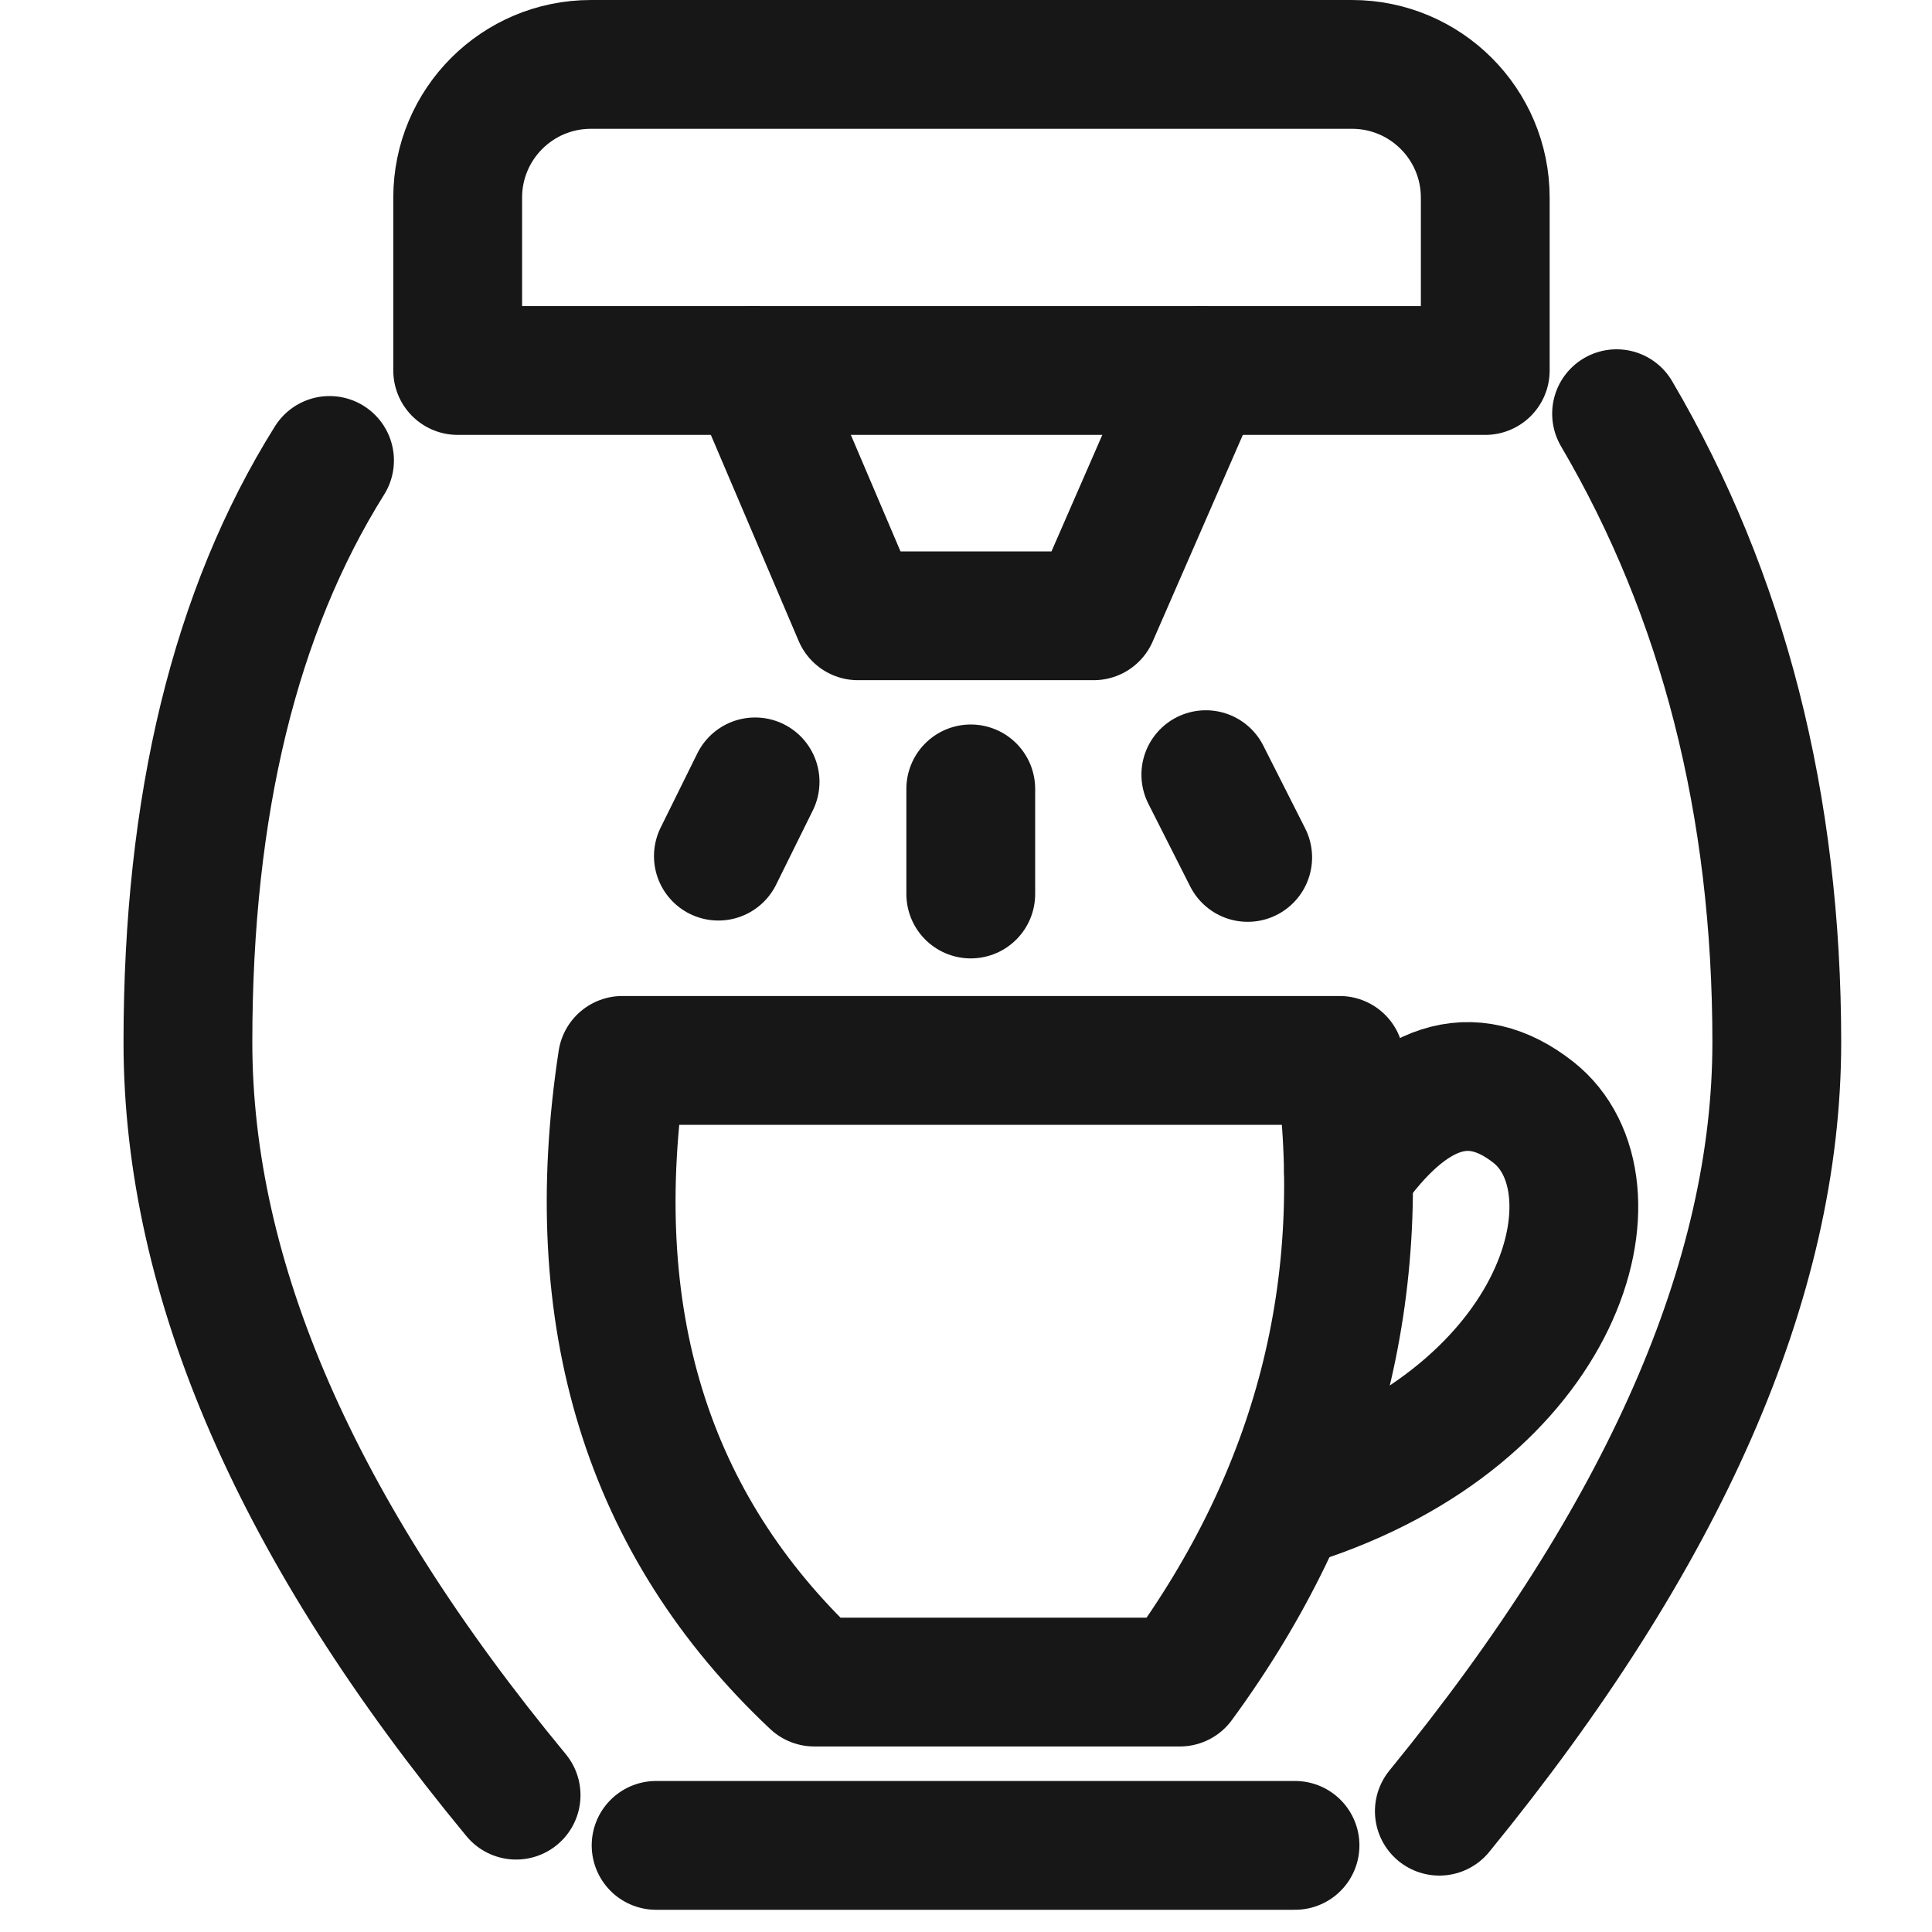
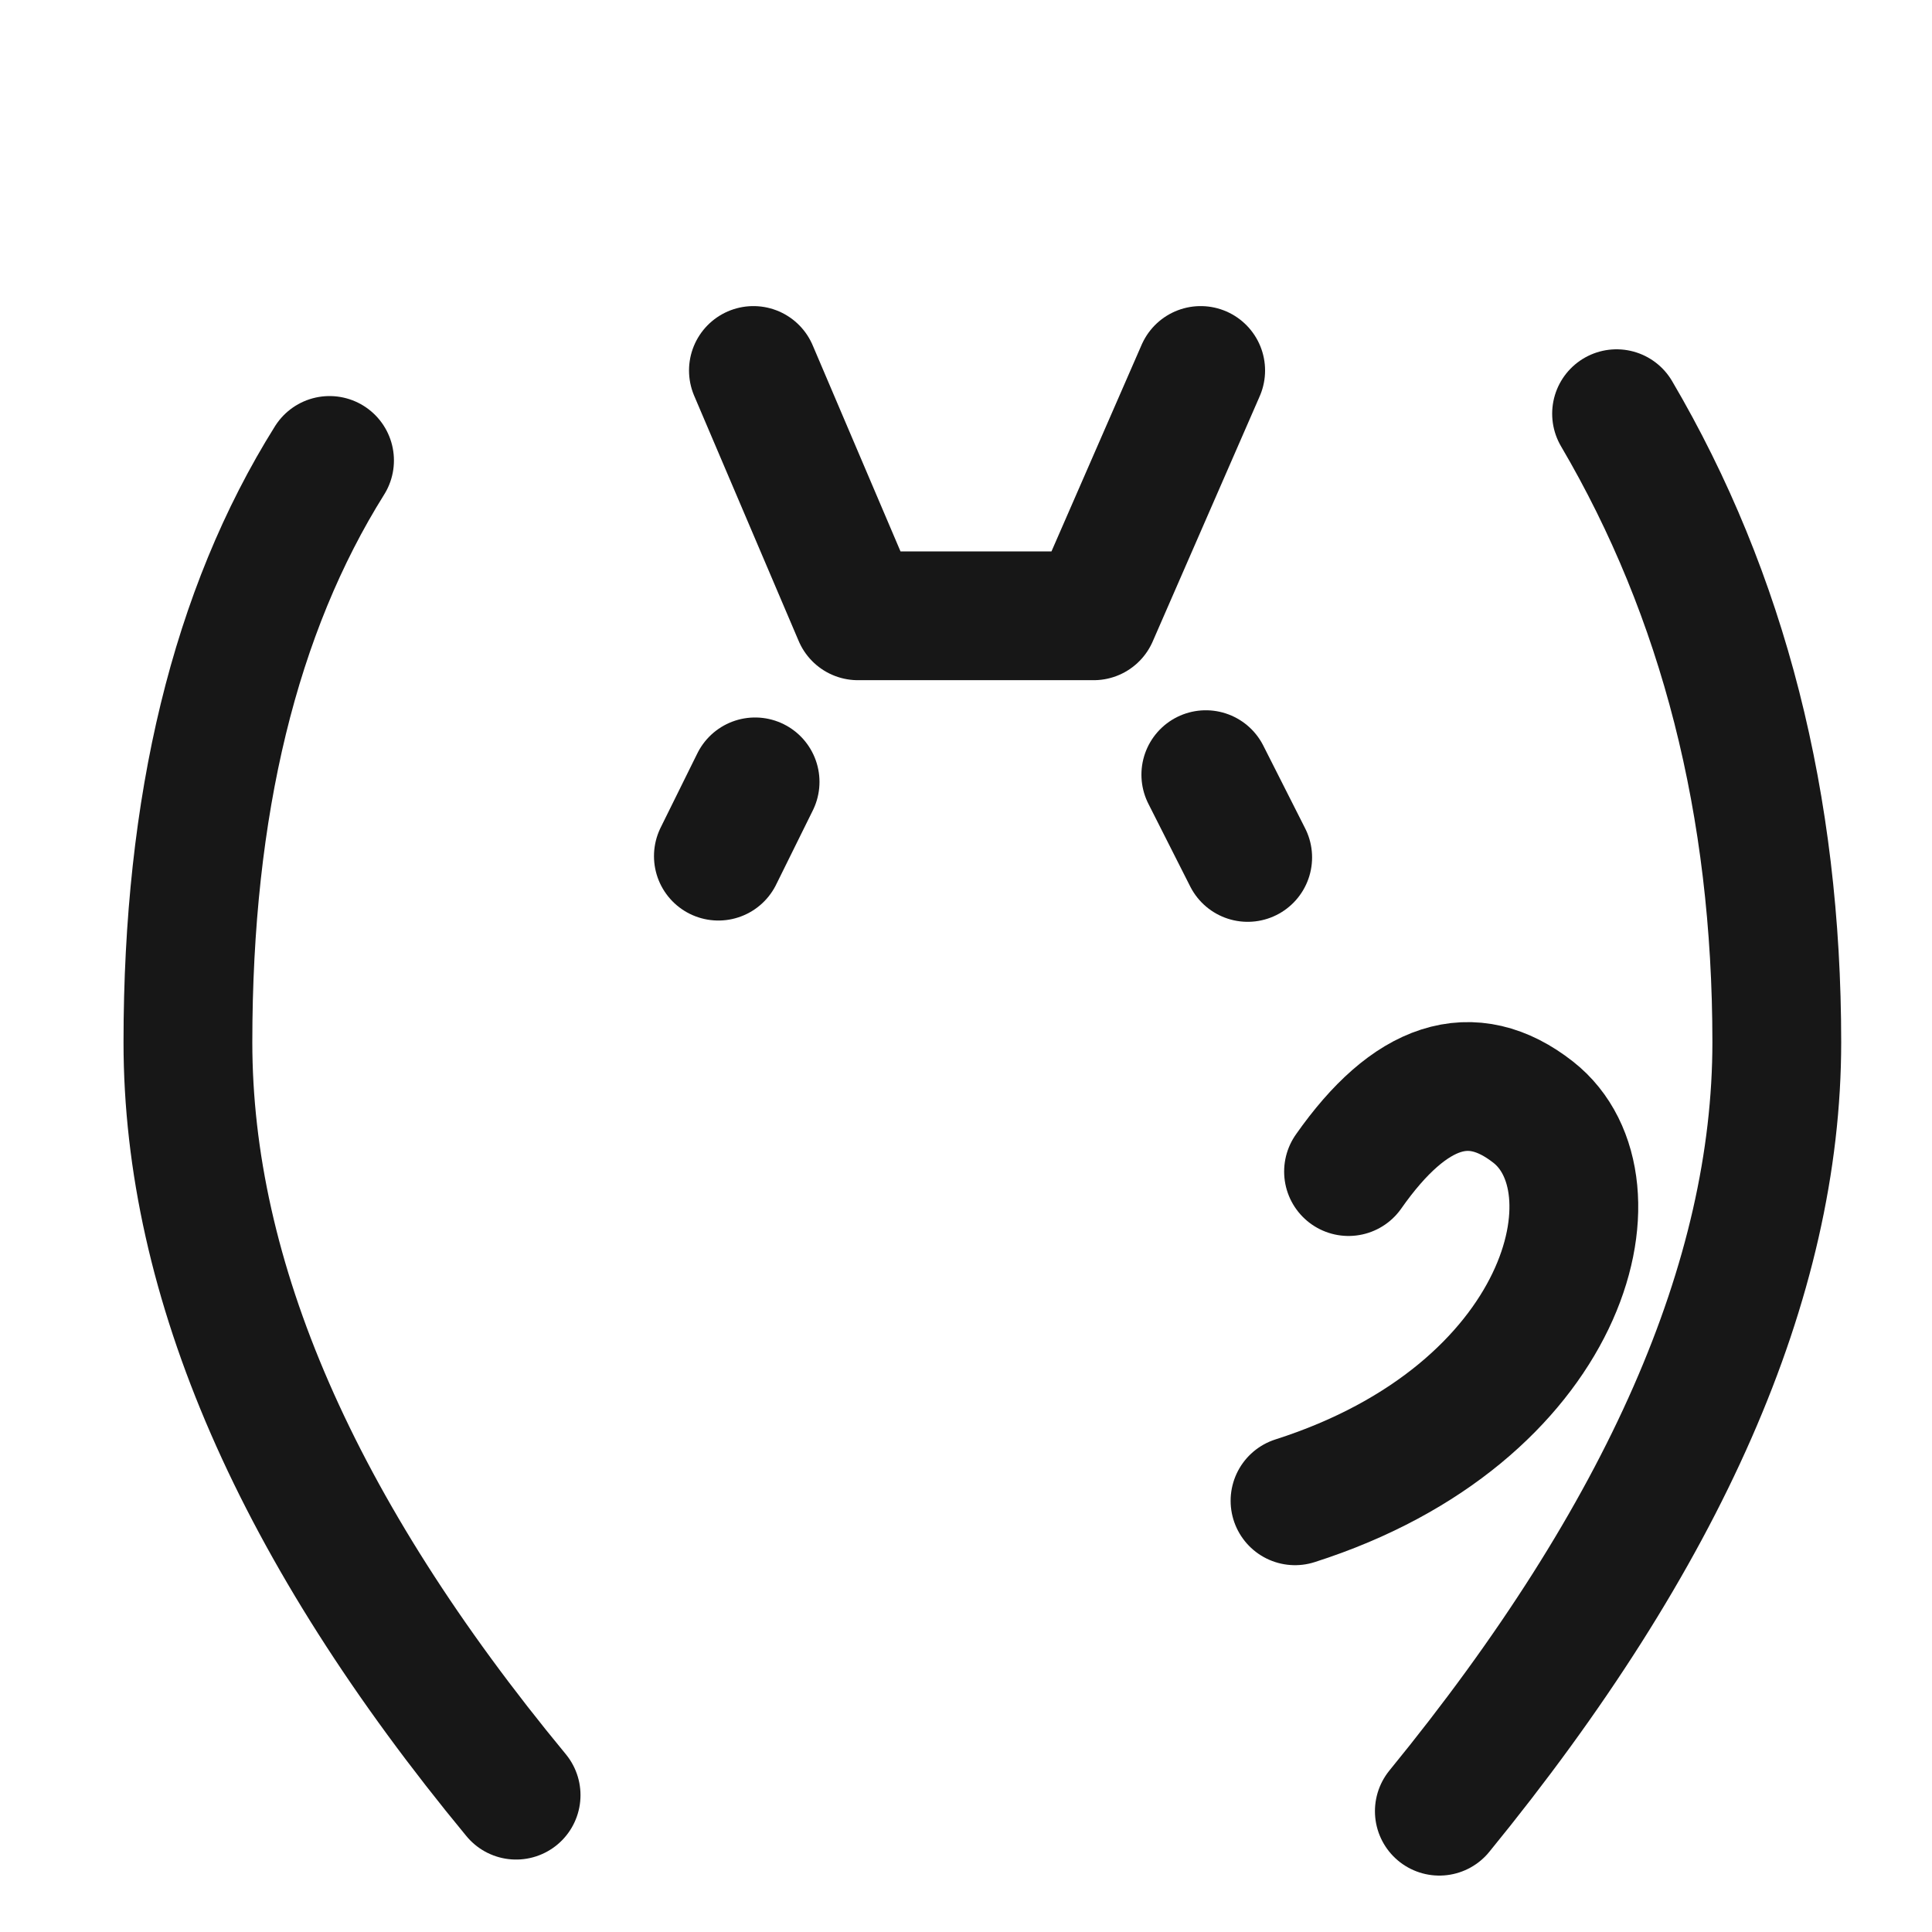
<svg xmlns="http://www.w3.org/2000/svg" width="30px" height="30px" viewBox="0 0 30 30" version="1.1">
  <title>icons/coffeestation</title>
  <g id="icons/coffeestation" stroke="none" stroke-width="1" fill="none" fill-rule="evenodd" stroke-linecap="round" stroke-linejoin="round">
-     <path d="M7.107,5.753 L23.063,5.753 L23.063,3.069 C23.063,1.926 22.136,1 20.993,1 L9.176,1 C8.033,1 7.107,1.926 7.107,3.069 L7.107,5.753 Z" id="Path-62" stroke="#171717" stroke-width="2" />
    <polyline id="Path-63" stroke="#171717" stroke-width="2" points="11.699 5.753 13.322 9.562 16.982 9.562 18.644 5.753" />
-     <line x1="15.074" y1="12.25" x2="15.074" y2="13.882" id="Path-64" stroke="#171717" stroke-width="2" />
    <line x1="18.724" y1="12.029" x2="19.374" y2="13.314" id="Path-65" stroke="#171717" stroke-width="2" />
    <line x1="11.725" y1="12.141" x2="11.155" y2="13.294" id="Path-66" stroke="#171717" stroke-width="2" />
-     <path d="M9.664,16.466 L20.802,16.466 C21.295,19.975 20.468,23.193 18.321,26.119 L12.644,26.119 C10.047,23.676 9.054,20.458 9.664,16.466 Z" id="Path-67" stroke="#171717" stroke-width="2" />
    <path d="M20.94,18.192 C21.897,16.828 22.853,16.52 23.808,17.27 C25.241,18.395 24.323,21.958 20.109,23.304" id="Path-68" stroke="#171717" stroke-width="2" />
    <path d="M25.102,6.424 C26.761,9.247 27.59,12.501 27.59,16.184 C27.59,19.867 25.844,23.847 22.35,28.124" id="Path-69" stroke="#171717" stroke-width="2" />
    <path d="M5.815,7.15 C7.281,9.49 8.014,12.501 8.014,16.184 C8.014,19.867 6.315,23.764 2.918,27.875" id="Path-69-Copy" stroke="#171717" stroke-width="2" transform="translate(5.466, 17.513) scale(-1, 1) translate(-5.466, -17.513) " />
-     <line x1="10.188" y1="28.655" x2="20.109" y2="28.655" id="Path-70" stroke="#171717" stroke-width="2" />
  </g>
</svg>